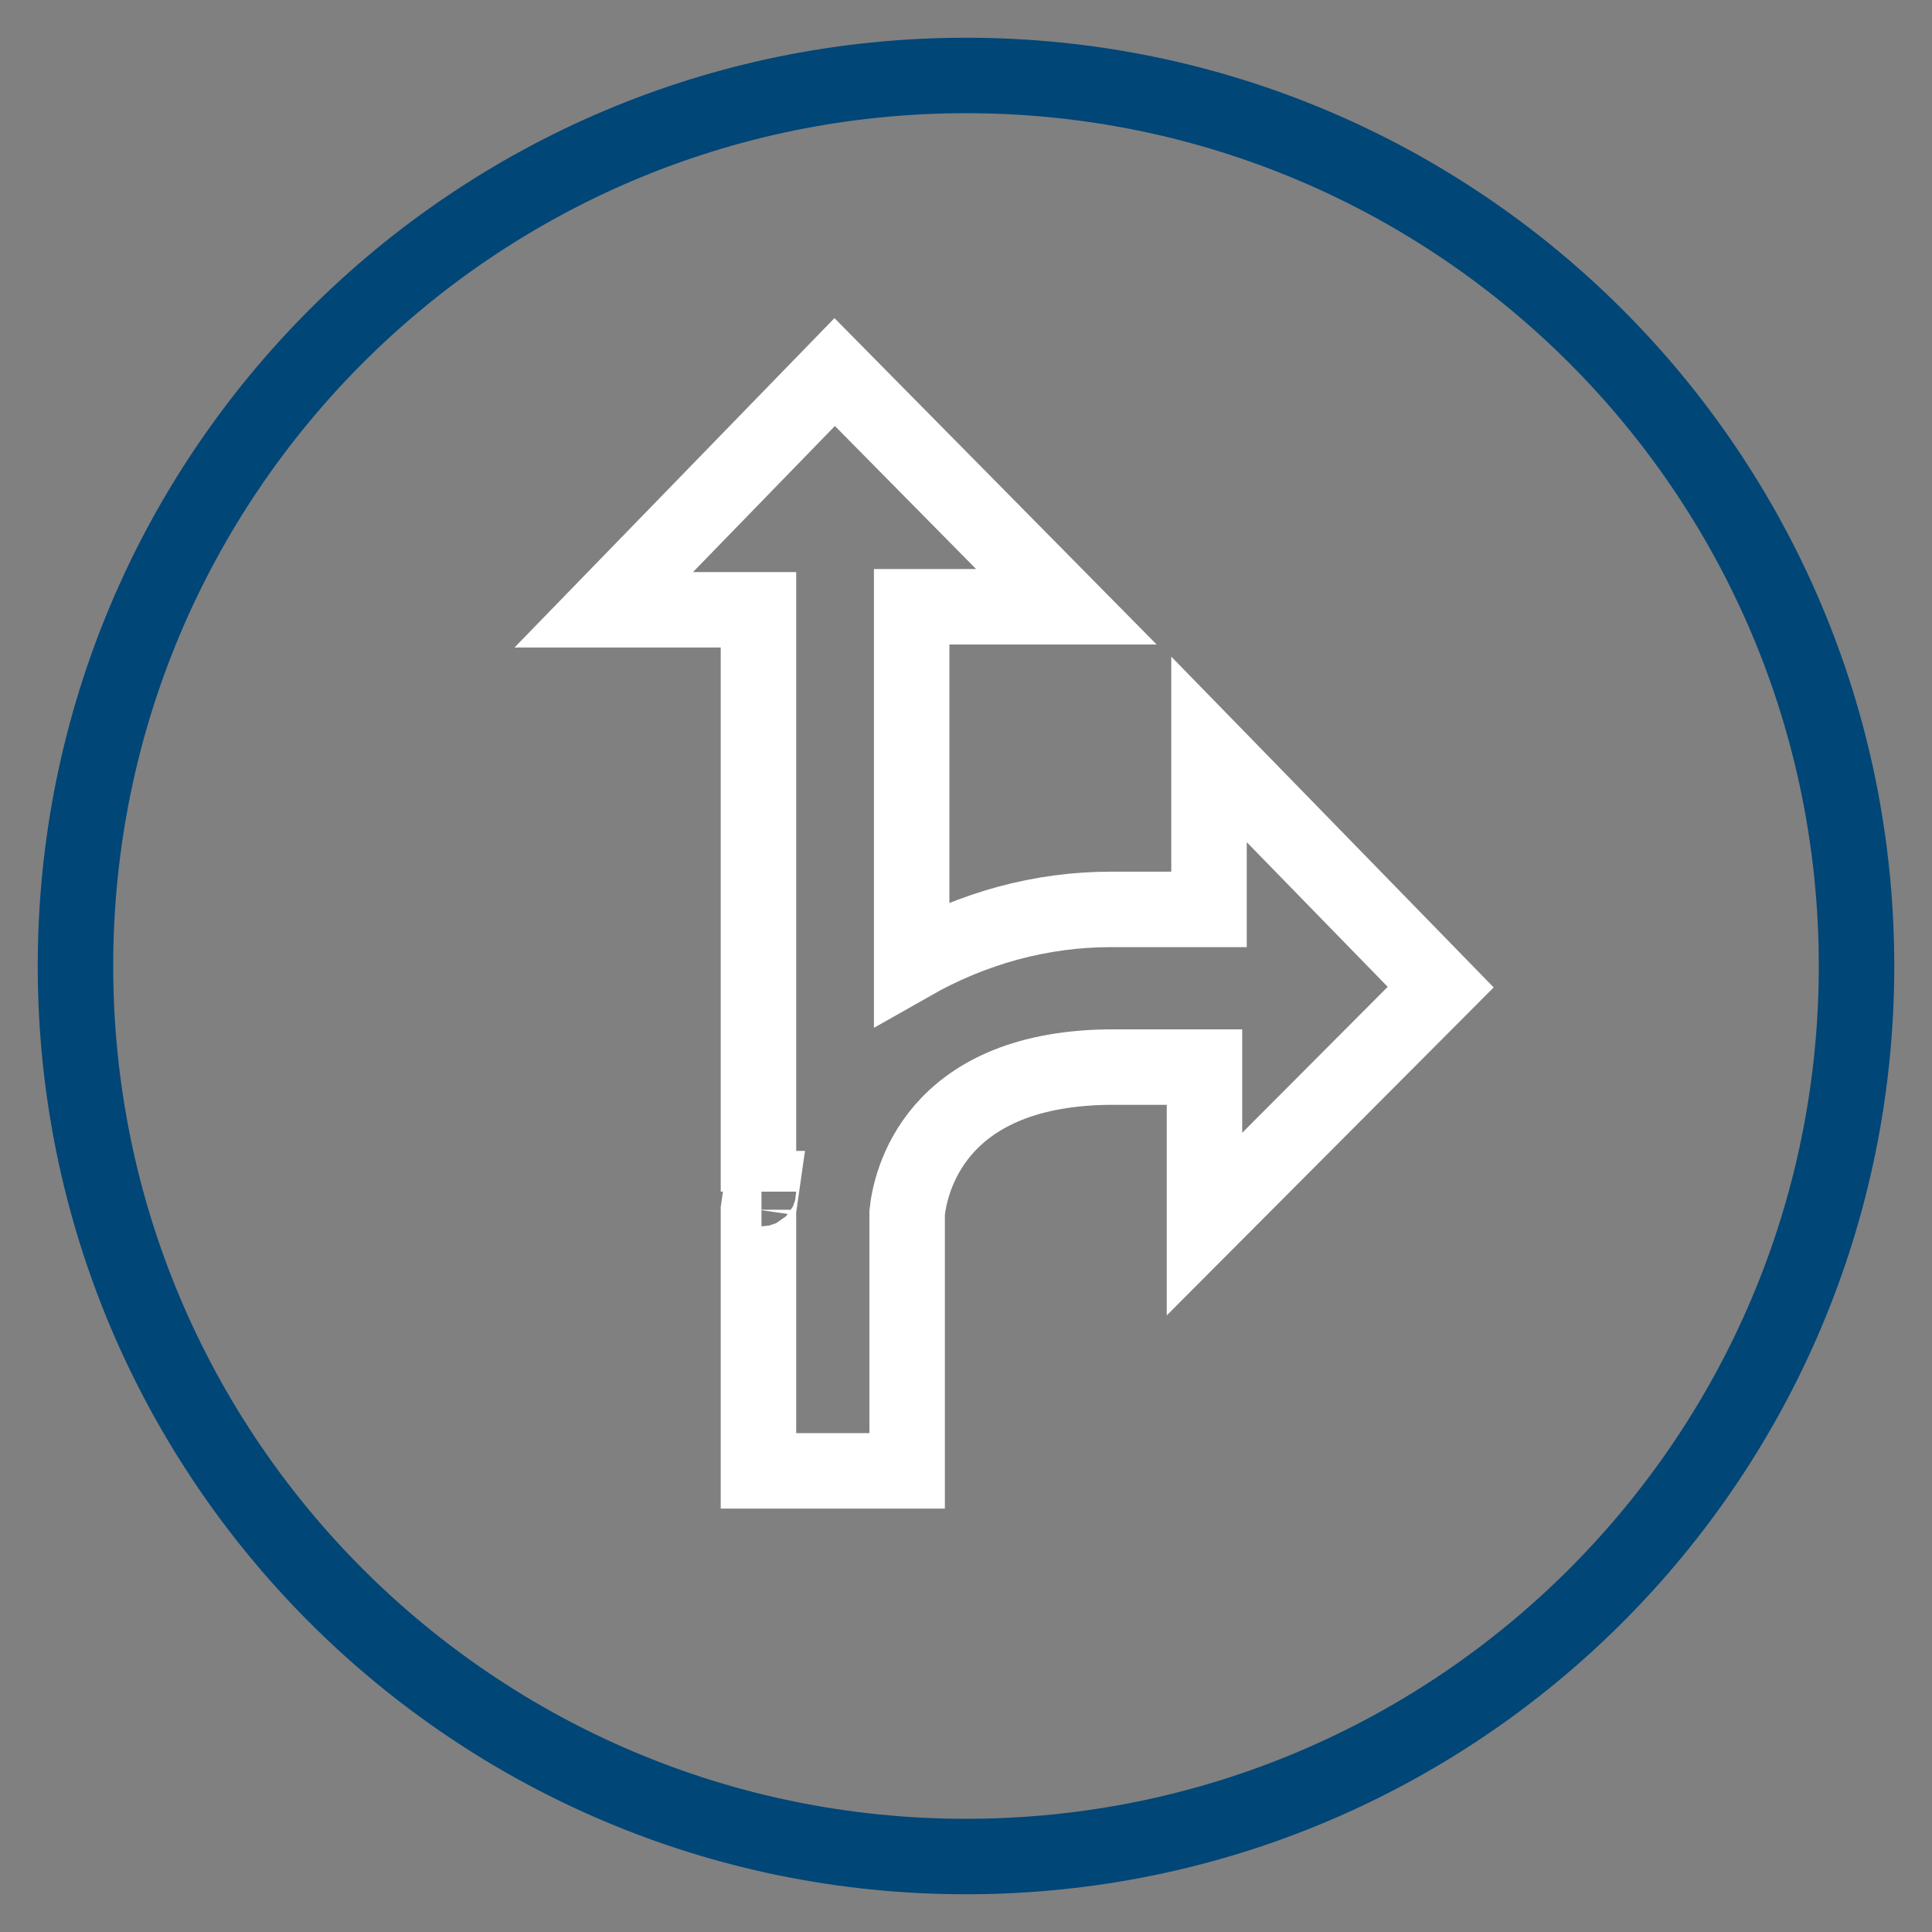
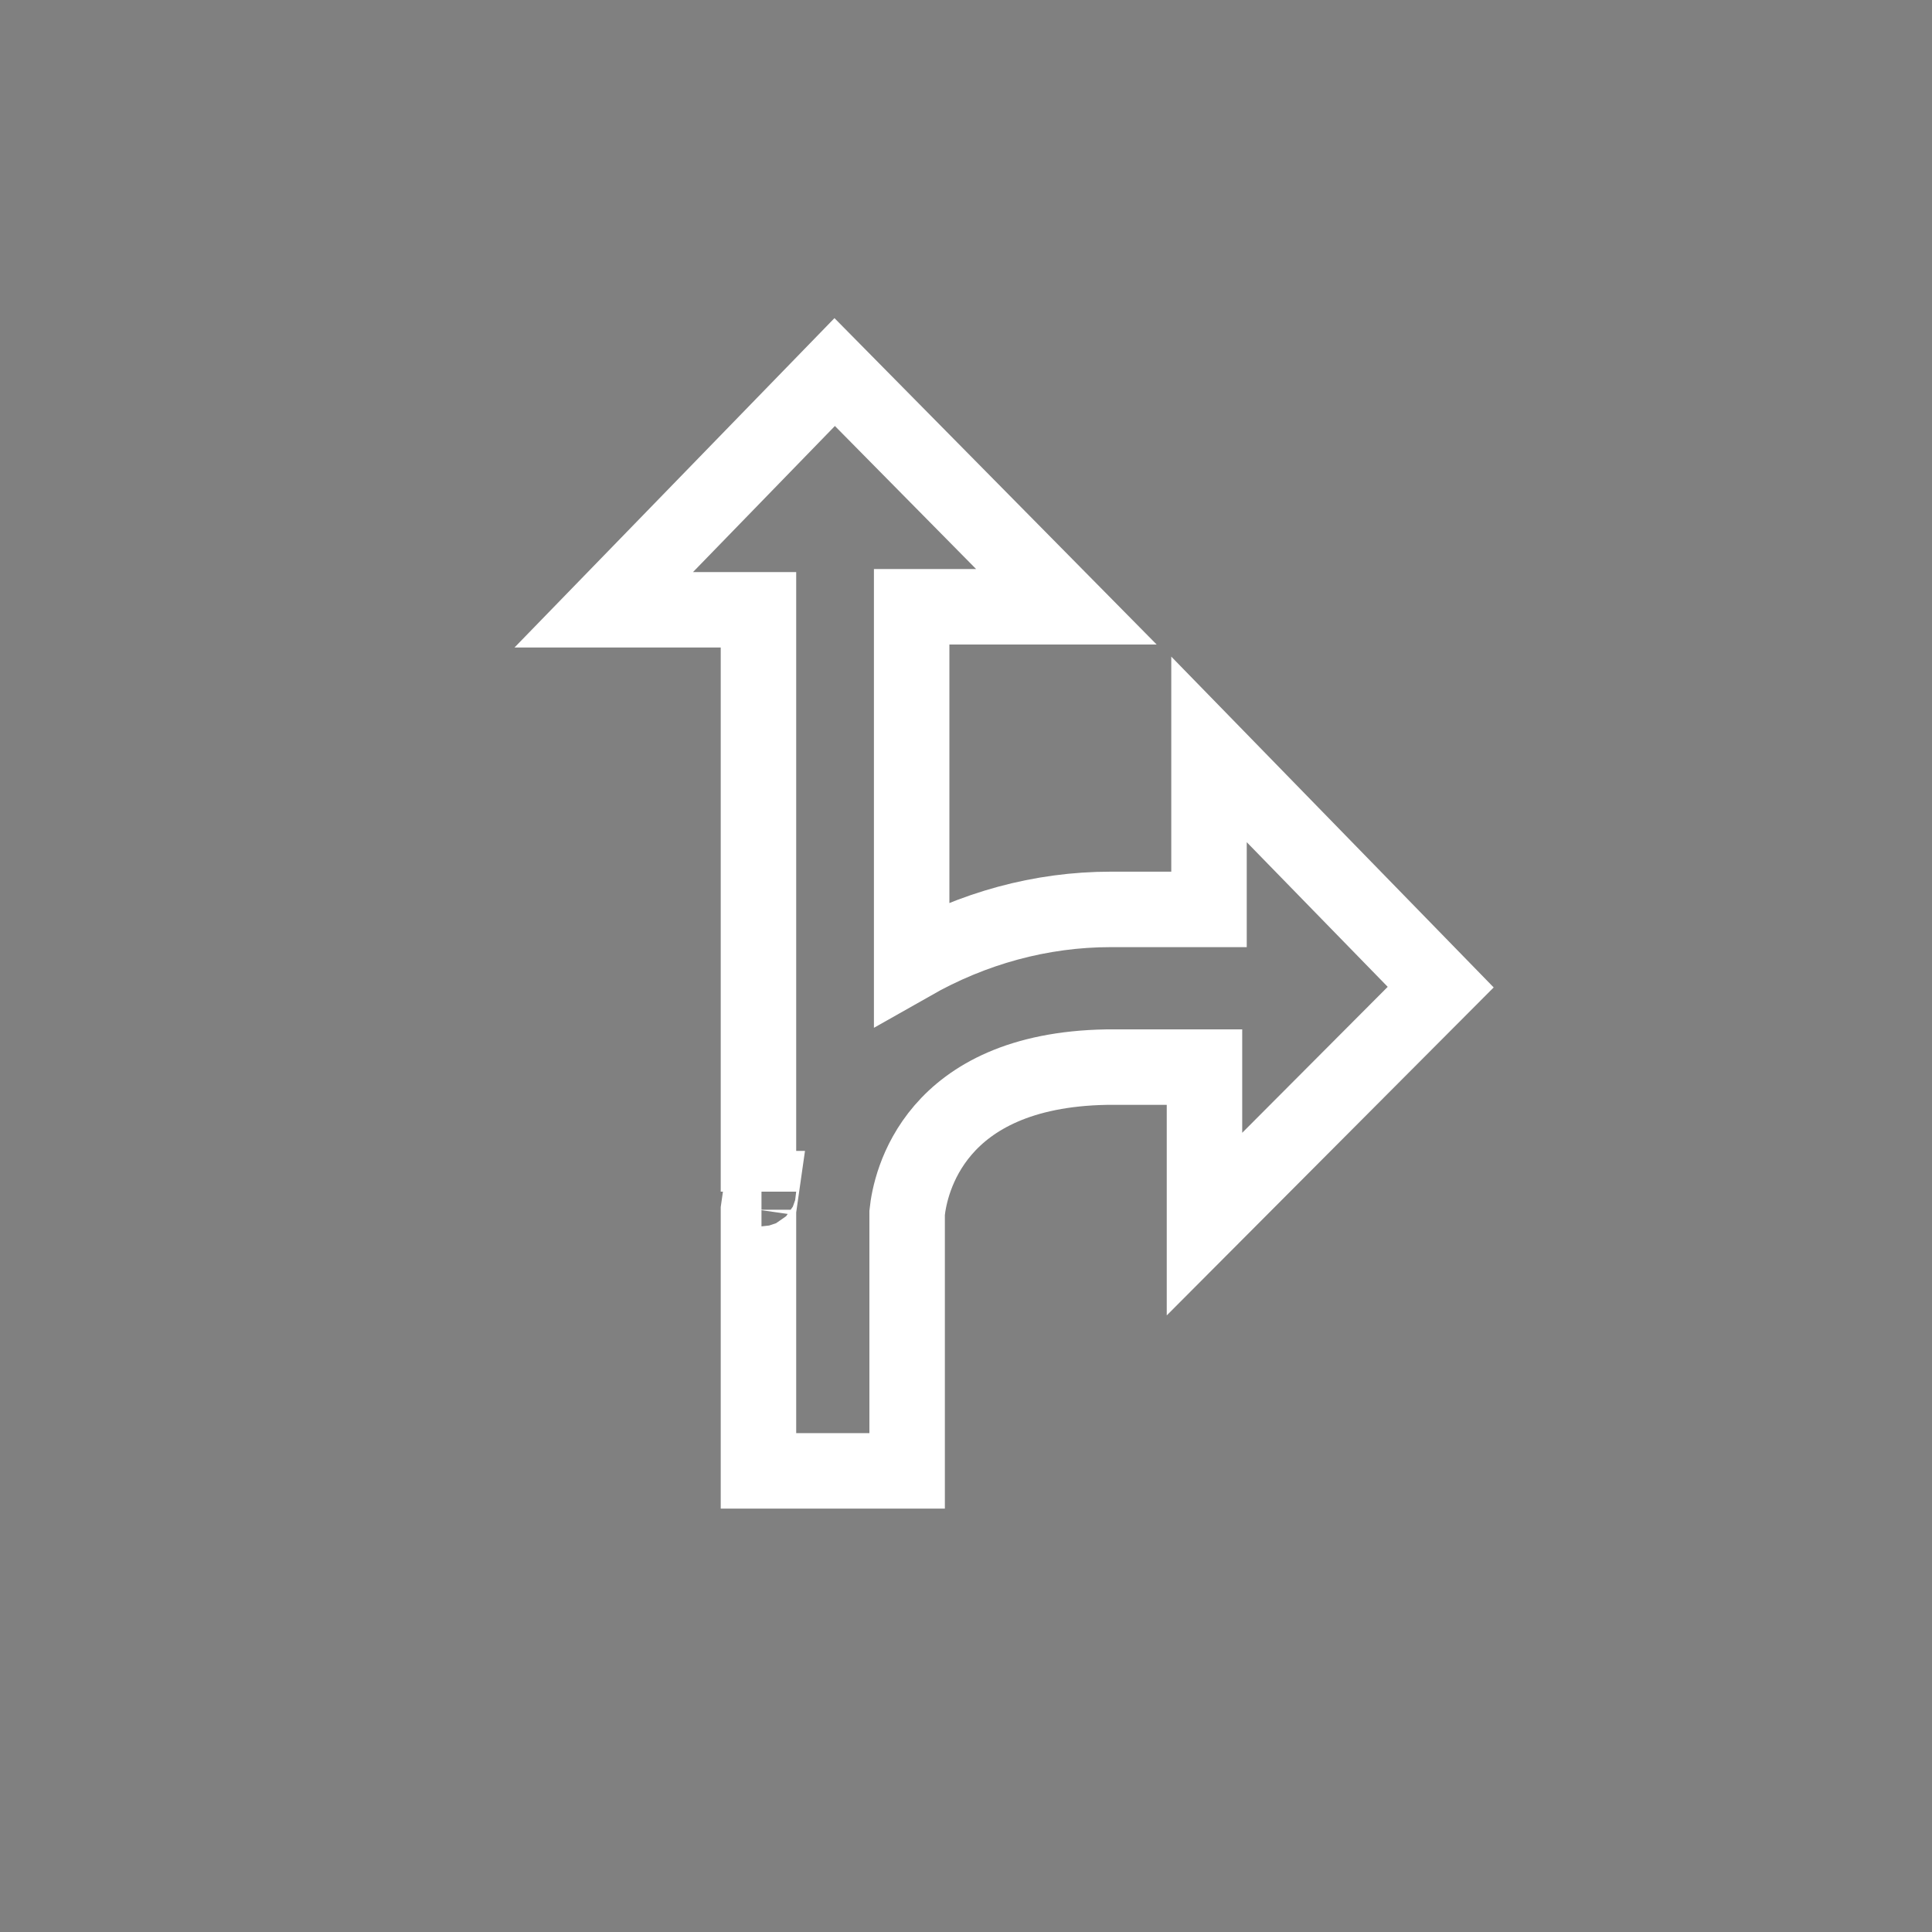
<svg xmlns="http://www.w3.org/2000/svg" version="1.1" x="0px" y="0px" viewBox="0 0 256 256" enable-background="new 0 0 256 256" xml:space="preserve">
  <rect x="0" y="0" width="256" height="256" fill="#808080" stroke="none" />
  <g>
-     <path stroke-width="10" fill-opacity="0" stroke="#004677" d="M10,128c0,65.2,52.8,118,118,118c65.2,0,118-52.8,118-118c0-65.2-52.8-118-118-118C62.8,10,10,62.8,10,128 L10,128z" />
    <path stroke-width="10" fill-opacity="0" stroke="#ffffff" d="M190.9,130.8l-30.7-31.5v21.2h-13c-9.3,0-18.3,2.5-26.4,7.1V80.4h20.5l-30.7-31.1L80,80.8h20.5v77.1 c0-0.2,0.2-0.4,0.4-0.4c0,0,0,0,0,0l-0.4,2.8v34.6h19.7v-34.2c0.4-3.9,3.5-18.9,26.4-19.3h13v20.8L190.9,130.8L190.9,130.8z" />
  </g>
</svg>